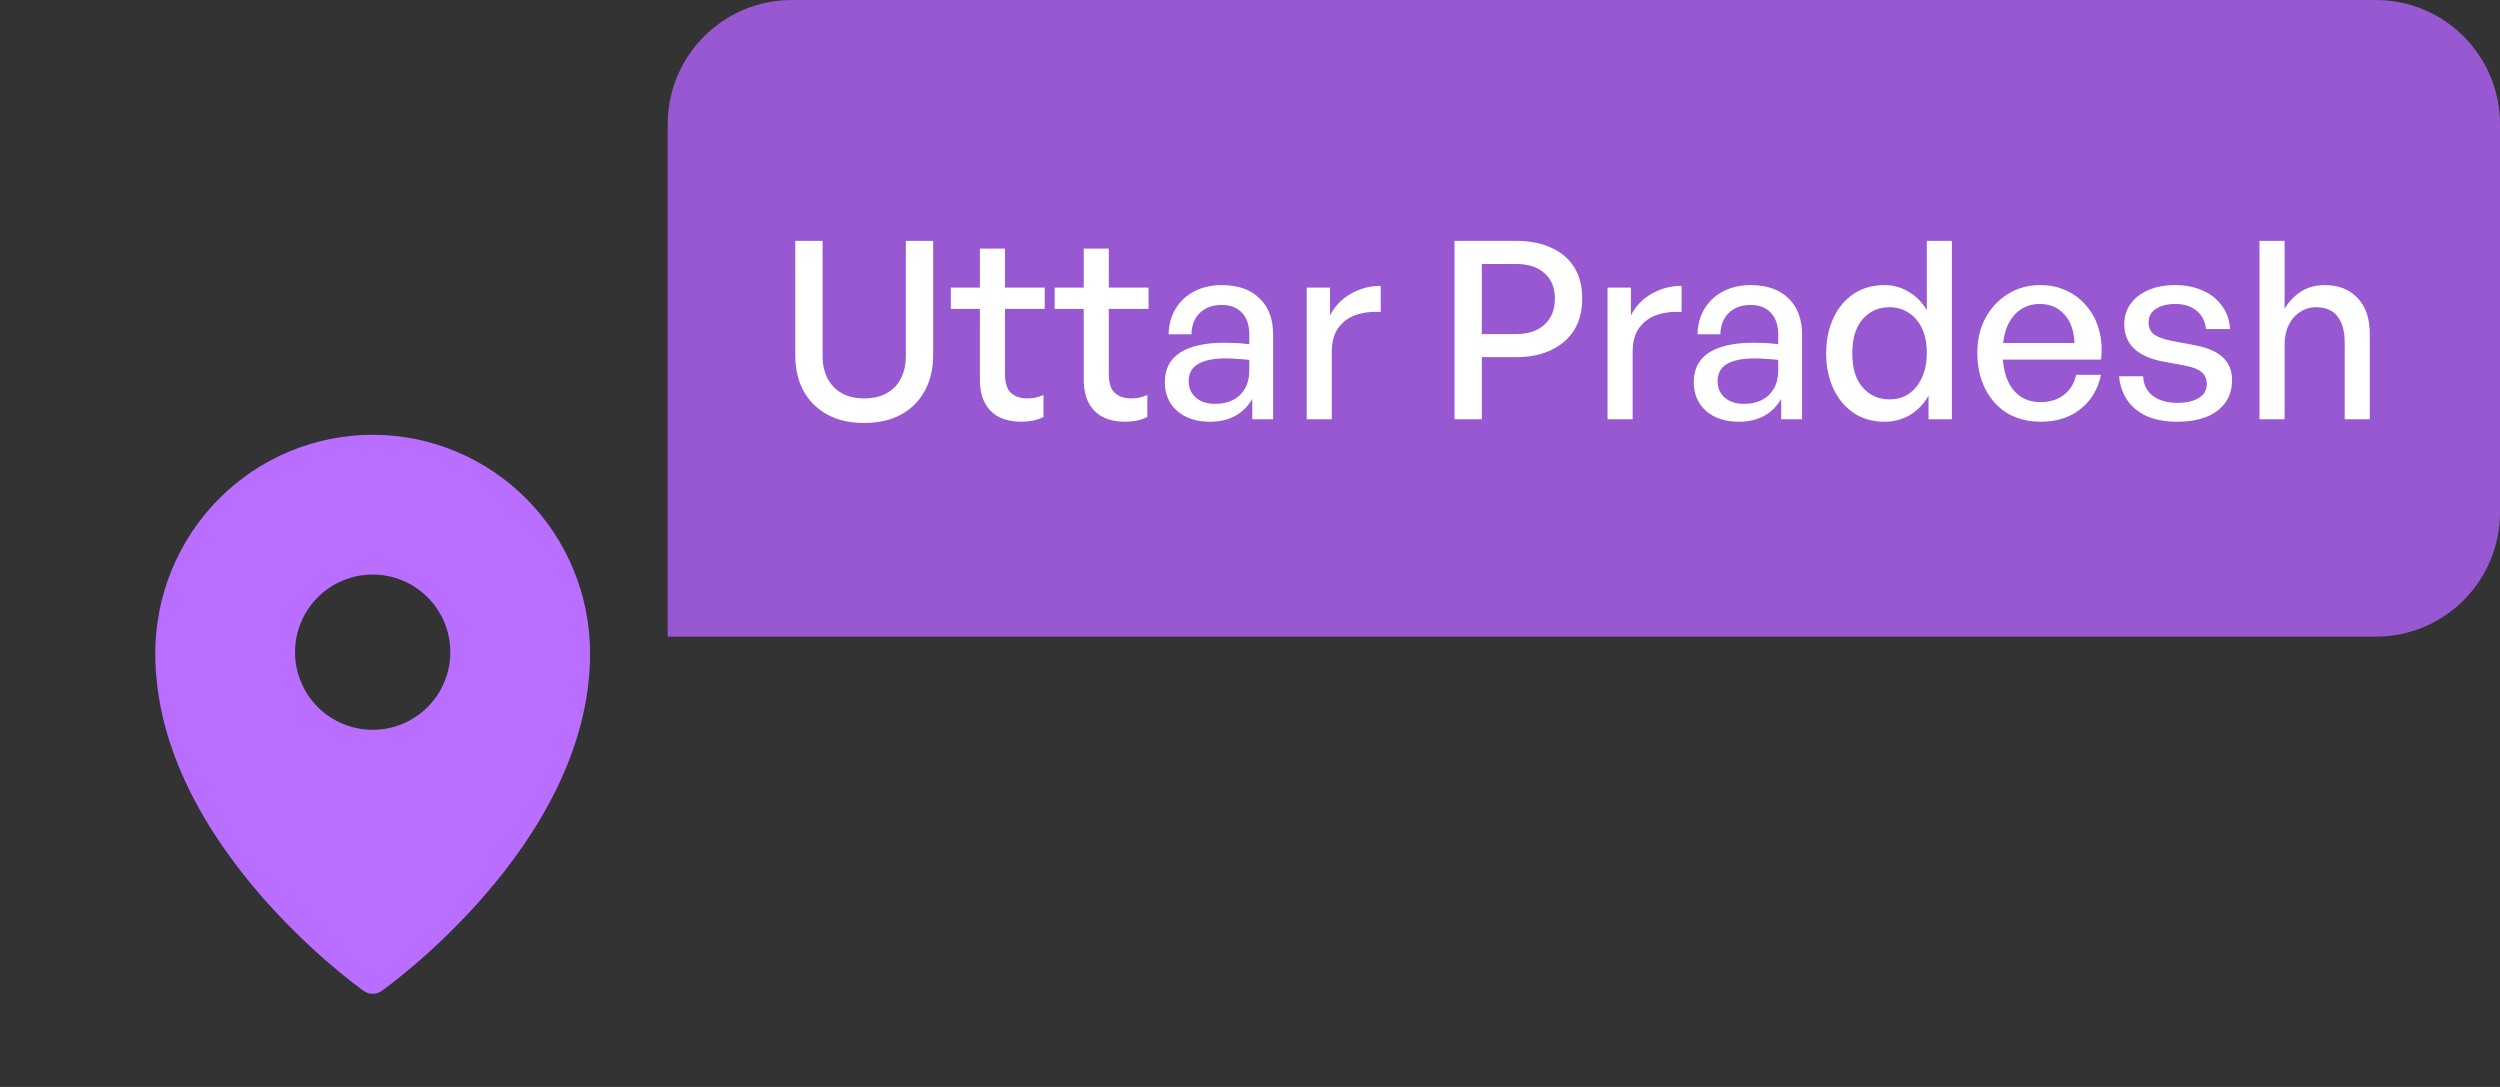
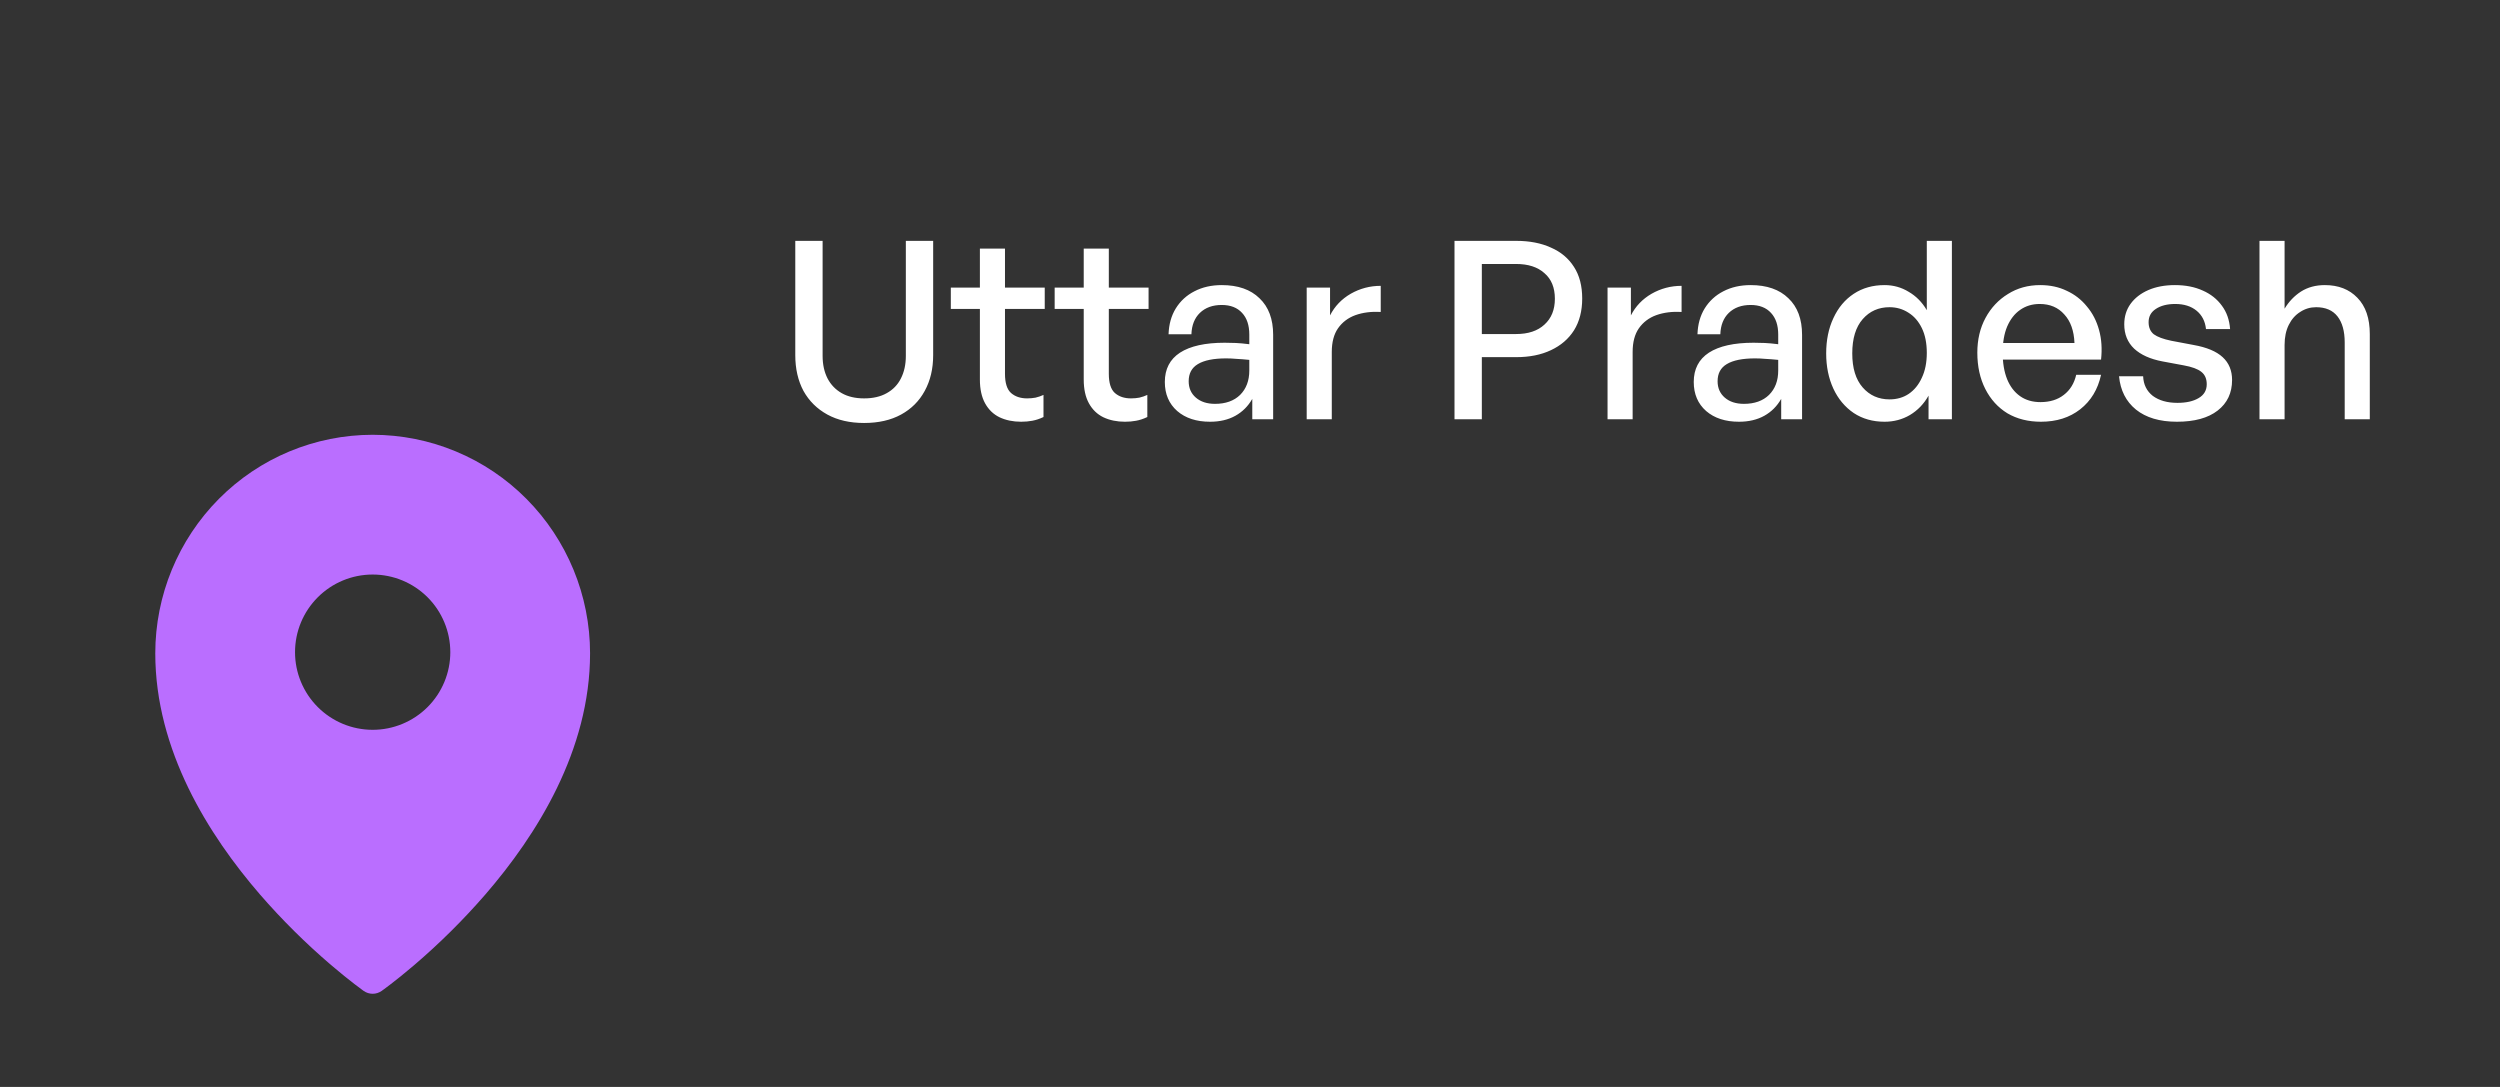
<svg xmlns="http://www.w3.org/2000/svg" width="161" height="70" viewBox="0 0 161 70" fill="none">
  <rect x="0" y="0" width="161" height="70" fill="#333333" stroke="none" />
  <path fill-rule="evenodd" clip-rule="evenodd" d="M24.576 63.817L24.58 63.815L24.59 63.808L24.62 63.785L24.738 63.7C24.84 63.626 24.983 63.518 25.168 63.376C25.536 63.094 26.058 62.679 26.681 62.146C28.317 60.748 29.846 59.231 31.256 57.606C34.564 53.78 38 48.32 38 42.076C38 38.346 36.526 34.766 33.902 32.126C32.605 30.819 31.063 29.782 29.363 29.074C27.664 28.366 25.841 28.001 24 28C22.159 28.001 20.337 28.366 18.637 29.073C16.938 29.781 15.395 30.819 14.098 32.125C11.472 34.771 9.999 38.349 10 42.077C10 48.32 13.436 53.78 16.744 57.606C18.154 59.231 19.684 60.748 21.319 62.146C21.943 62.679 22.464 63.094 22.832 63.376C23.013 63.515 23.195 63.652 23.379 63.786L23.411 63.808L23.42 63.815L23.424 63.817C23.769 64.06 24.231 64.06 24.576 63.817ZM29 42C29 43.326 28.473 44.598 27.536 45.535C26.598 46.473 25.326 47 24 47C22.674 47 21.402 46.473 20.465 45.535C19.527 44.598 19 43.326 19 42C19 40.674 19.527 39.402 20.465 38.465C21.402 37.527 22.674 37 24 37C25.326 37 26.598 37.527 27.536 38.465C28.473 39.402 29 40.674 29 42Z" fill="#BA6EFF" />
-   <path d="M43 8C43 3.582 46.582 0 51 0H153C157.418 0 161 3.582 161 8V33C161 37.418 157.418 41 153 41H43V8Z" fill="#9758D1" />
  <path d="M60.096 15.512V22.872C60.096 23.747 59.915 24.515 59.552 25.176C59.2 25.827 58.693 26.333 58.032 26.696C57.371 27.059 56.576 27.24 55.648 27.24C54.731 27.24 53.941 27.059 53.28 26.696C52.619 26.333 52.107 25.827 51.744 25.176C51.392 24.515 51.216 23.747 51.216 22.872V15.512H52.976V22.92C52.976 23.475 53.083 23.96 53.296 24.376C53.509 24.781 53.813 25.096 54.208 25.32C54.603 25.544 55.083 25.656 55.648 25.656C56.224 25.656 56.709 25.544 57.104 25.32C57.509 25.096 57.813 24.781 58.016 24.376C58.229 23.96 58.336 23.475 58.336 22.92V15.512H60.096ZM67.201 25.432V26.856C66.956 26.973 66.716 27.053 66.481 27.096C66.257 27.139 66.017 27.16 65.761 27.16C65.238 27.16 64.774 27.064 64.369 26.872C63.974 26.68 63.665 26.381 63.441 25.976C63.217 25.571 63.105 25.059 63.105 24.44V19.896H61.233V18.52H63.105V16.008H64.721V18.52H67.281V19.896H64.721V24.072C64.721 24.659 64.849 25.069 65.105 25.304C65.371 25.539 65.718 25.656 66.145 25.656C66.337 25.656 66.518 25.64 66.689 25.608C66.87 25.565 67.041 25.507 67.201 25.432ZM73.888 25.432V26.856C73.643 26.973 73.403 27.053 73.168 27.096C72.944 27.139 72.704 27.16 72.448 27.16C71.926 27.16 71.462 27.064 71.056 26.872C70.662 26.68 70.352 26.381 70.128 25.976C69.904 25.571 69.792 25.059 69.792 24.44V19.896H67.92V18.52H69.792V16.008H71.408V18.52H73.968V19.896H71.408V24.072C71.408 24.659 71.536 25.069 71.792 25.304C72.059 25.539 72.406 25.656 72.832 25.656C73.024 25.656 73.206 25.64 73.376 25.608C73.558 25.565 73.728 25.507 73.888 25.432ZM80.647 27V25.688C80.38 26.157 80.017 26.52 79.559 26.776C79.1 27.032 78.556 27.16 77.927 27.16C77.052 27.16 76.348 26.931 75.815 26.472C75.281 26.003 75.015 25.379 75.015 24.6C75.015 23.768 75.34 23.139 75.991 22.712C76.652 22.285 77.612 22.072 78.871 22.072C79.116 22.072 79.356 22.077 79.591 22.088C79.825 22.099 80.113 22.125 80.455 22.168V21.544C80.455 20.947 80.3 20.483 79.991 20.152C79.681 19.811 79.244 19.64 78.679 19.64C78.092 19.64 77.623 19.811 77.271 20.152C76.929 20.483 76.748 20.941 76.727 21.528H75.255C75.276 20.888 75.431 20.333 75.719 19.864C76.017 19.384 76.417 19.016 76.919 18.76C77.431 18.493 78.017 18.36 78.679 18.36C79.724 18.36 80.535 18.643 81.111 19.208C81.697 19.763 81.991 20.547 81.991 21.56V27H80.647ZM76.551 24.552C76.551 24.989 76.705 25.341 77.015 25.608C77.324 25.875 77.735 26.008 78.247 26.008C78.929 26.008 79.468 25.816 79.863 25.432C80.257 25.037 80.455 24.515 80.455 23.864V23.176C80.145 23.144 79.873 23.123 79.639 23.112C79.404 23.091 79.18 23.08 78.967 23.08C78.156 23.08 77.548 23.203 77.143 23.448C76.748 23.683 76.551 24.051 76.551 24.552ZM85.767 22.664V27H84.151V18.52H85.655V20.312C85.954 19.725 86.397 19.261 86.983 18.92C87.581 18.579 88.226 18.408 88.919 18.408V20.088C88.311 20.056 87.767 20.125 87.287 20.296C86.818 20.467 86.445 20.749 86.167 21.144C85.901 21.528 85.767 22.035 85.767 22.664ZM97.654 23H95.43V27H93.67V15.512H97.654C98.507 15.512 99.249 15.656 99.878 15.944C100.518 16.221 101.014 16.637 101.366 17.192C101.718 17.736 101.894 18.413 101.894 19.224C101.894 20.024 101.718 20.707 101.366 21.272C101.014 21.827 100.518 22.253 99.878 22.552C99.249 22.851 98.507 23 97.654 23ZM97.638 17H95.43V21.512H97.638C98.416 21.512 99.025 21.309 99.462 20.904C99.91 20.499 100.134 19.944 100.134 19.24C100.134 18.525 99.91 17.976 99.462 17.592C99.025 17.197 98.416 17 97.638 17ZM105.142 22.664V27H103.526V18.52H105.03V20.312C105.329 19.725 105.772 19.261 106.358 18.92C106.956 18.579 107.601 18.408 108.294 18.408V20.088C107.686 20.056 107.142 20.125 106.662 20.296C106.193 20.467 105.82 20.749 105.542 21.144C105.276 21.528 105.142 22.035 105.142 22.664ZM114.709 27V25.688C114.442 26.157 114.08 26.52 113.621 26.776C113.162 27.032 112.618 27.16 111.989 27.16C111.114 27.16 110.41 26.931 109.877 26.472C109.344 26.003 109.077 25.379 109.077 24.6C109.077 23.768 109.402 23.139 110.053 22.712C110.714 22.285 111.674 22.072 112.933 22.072C113.178 22.072 113.418 22.077 113.653 22.088C113.888 22.099 114.176 22.125 114.517 22.168V21.544C114.517 20.947 114.362 20.483 114.053 20.152C113.744 19.811 113.306 19.64 112.741 19.64C112.154 19.64 111.685 19.811 111.333 20.152C110.992 20.483 110.81 20.941 110.789 21.528H109.317C109.338 20.888 109.493 20.333 109.781 19.864C110.08 19.384 110.48 19.016 110.981 18.76C111.493 18.493 112.08 18.36 112.741 18.36C113.786 18.36 114.597 18.643 115.173 19.208C115.76 19.763 116.053 20.547 116.053 21.56V27H114.709ZM110.613 24.552C110.613 24.989 110.768 25.341 111.077 25.608C111.386 25.875 111.797 26.008 112.309 26.008C112.992 26.008 113.53 25.816 113.925 25.432C114.32 25.037 114.517 24.515 114.517 23.864V23.176C114.208 23.144 113.936 23.123 113.701 23.112C113.466 23.091 113.242 23.08 113.029 23.08C112.218 23.08 111.61 23.203 111.205 23.448C110.81 23.683 110.613 24.051 110.613 24.552ZM117.606 22.76C117.606 21.907 117.76 21.149 118.07 20.488C118.379 19.816 118.816 19.293 119.382 18.92C119.947 18.547 120.608 18.36 121.366 18.36C121.931 18.36 122.448 18.504 122.918 18.792C123.398 19.069 123.787 19.464 124.086 19.976V15.512H125.702V27H124.198V25.48C123.899 26.013 123.499 26.429 122.998 26.728C122.507 27.016 121.963 27.16 121.366 27.16C120.608 27.16 119.947 26.973 119.382 26.6C118.816 26.216 118.379 25.693 118.07 25.032C117.76 24.36 117.606 23.603 117.606 22.76ZM119.286 22.76C119.286 23.709 119.51 24.44 119.958 24.952C120.406 25.464 120.982 25.72 121.686 25.72C122.155 25.72 122.566 25.603 122.918 25.368C123.28 25.123 123.563 24.776 123.766 24.328C123.979 23.88 124.086 23.347 124.086 22.728C124.086 22.099 123.979 21.565 123.766 21.128C123.552 20.691 123.264 20.36 122.902 20.136C122.539 19.901 122.134 19.784 121.686 19.784C120.982 19.784 120.406 20.04 119.958 20.552C119.51 21.064 119.286 21.8 119.286 22.76ZM131.436 27.16C130.615 27.16 129.895 26.979 129.276 26.616C128.668 26.243 128.193 25.72 127.852 25.048C127.511 24.376 127.34 23.597 127.34 22.712C127.34 21.869 127.516 21.123 127.868 20.472C128.22 19.821 128.7 19.309 129.308 18.936C129.916 18.552 130.609 18.36 131.388 18.36C132.028 18.36 132.599 18.483 133.1 18.728C133.612 18.963 134.044 19.299 134.396 19.736C134.759 20.163 135.02 20.669 135.18 21.256C135.34 21.832 135.383 22.467 135.308 23.16H128.284V22.088H133.596C133.564 21.299 133.345 20.685 132.94 20.248C132.545 19.8 132.017 19.576 131.356 19.576C130.876 19.576 130.455 19.704 130.092 19.96C129.74 20.205 129.463 20.563 129.26 21.032C129.068 21.491 128.972 22.051 128.972 22.712C128.972 23.373 129.068 23.944 129.26 24.424C129.452 24.893 129.729 25.256 130.092 25.512C130.455 25.768 130.892 25.896 131.404 25.896C132.012 25.896 132.513 25.741 132.908 25.432C133.313 25.123 133.58 24.691 133.708 24.136H135.308C135.105 25.075 134.657 25.816 133.964 26.36C133.281 26.893 132.439 27.16 131.436 27.16ZM143.746 24.472C143.746 25.304 143.437 25.96 142.818 26.44C142.2 26.92 141.325 27.16 140.194 27.16C139.085 27.16 138.205 26.899 137.554 26.376C136.914 25.853 136.552 25.139 136.466 24.232H138.018C138.04 24.765 138.248 25.187 138.642 25.496C139.048 25.795 139.576 25.944 140.226 25.944C140.792 25.944 141.245 25.843 141.586 25.64C141.938 25.437 142.114 25.139 142.114 24.744C142.114 24.392 141.997 24.125 141.762 23.944C141.538 23.763 141.16 23.624 140.626 23.528L139.25 23.272C138.472 23.123 137.869 22.851 137.442 22.456C137.016 22.051 136.802 21.528 136.802 20.888C136.802 20.387 136.936 19.949 137.202 19.576C137.48 19.192 137.864 18.893 138.354 18.68C138.845 18.467 139.416 18.36 140.066 18.36C140.749 18.36 141.346 18.477 141.858 18.712C142.37 18.936 142.781 19.261 143.09 19.688C143.4 20.104 143.576 20.605 143.618 21.192H142.066C142.013 20.691 141.81 20.296 141.458 20.008C141.106 19.72 140.648 19.576 140.082 19.576C139.57 19.576 139.154 19.683 138.834 19.896C138.525 20.099 138.37 20.381 138.37 20.744C138.37 21.085 138.482 21.347 138.706 21.528C138.941 21.699 139.314 21.837 139.826 21.944L141.266 22.216C142.109 22.365 142.733 22.627 143.138 23C143.544 23.373 143.746 23.864 143.746 24.472ZM147.127 22.216V27H145.511V15.512H147.127V19.88C147.404 19.421 147.756 19.053 148.183 18.776C148.62 18.499 149.132 18.36 149.719 18.36C150.593 18.36 151.292 18.632 151.815 19.176C152.348 19.72 152.615 20.499 152.615 21.512V27H150.999V22.056C150.999 21.331 150.844 20.771 150.535 20.376C150.225 19.981 149.767 19.784 149.159 19.784C148.785 19.784 148.444 19.885 148.135 20.088C147.825 20.28 147.58 20.557 147.399 20.92C147.217 21.283 147.127 21.715 147.127 22.216Z" fill="white" />
</svg>